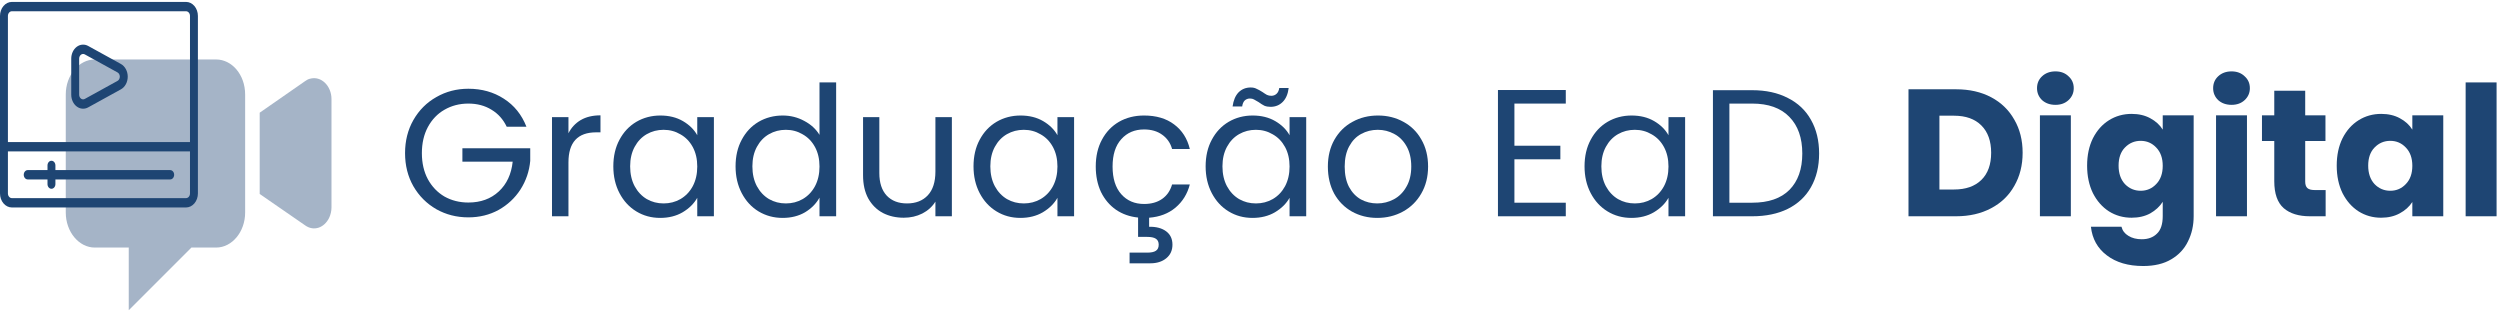
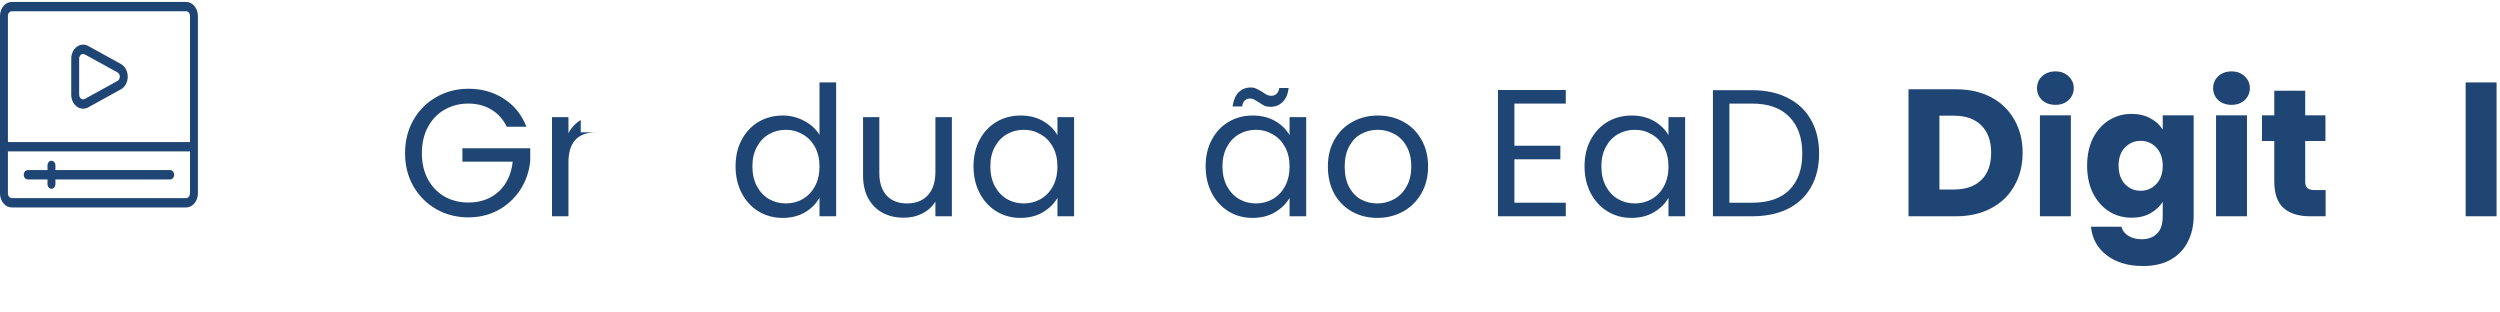
<svg xmlns="http://www.w3.org/2000/svg" width="720" height="90" viewBox="0 0 720 90" fill="none">
  <path d="M145.934 36.499C144.927 34.381 143.468 32.748 141.558 31.602C139.648 30.422 137.425 29.831 134.89 29.831C132.354 29.831 130.062 30.422 128.013 31.602C125.999 32.748 124.401 34.416 123.22 36.603C122.074 38.757 121.501 41.257 121.501 44.105C121.501 46.953 122.074 49.454 123.22 51.607C124.401 53.761 125.999 55.428 128.013 56.608C130.062 57.755 132.354 58.328 134.89 58.328C138.432 58.328 141.35 57.268 143.642 55.15C145.934 53.031 147.271 50.166 147.653 46.554H133.171V42.699H152.707V46.346C152.429 49.332 151.491 52.076 149.893 54.577C148.296 57.042 146.195 59.005 143.59 60.464C140.985 61.887 138.085 62.599 134.89 62.599C131.521 62.599 128.447 61.818 125.669 60.255C122.89 58.657 120.685 56.452 119.053 53.639C117.455 50.826 116.656 47.648 116.656 44.105C116.656 40.563 117.455 37.385 119.053 34.572C120.685 31.724 122.89 29.518 125.669 27.956C128.447 26.358 131.521 25.559 134.89 25.559C138.745 25.559 142.149 26.514 145.101 28.424C148.087 30.335 150.258 33.026 151.613 36.499H145.934Z" fill="#1E4573" />
-   <path d="M163.716 38.375C164.549 36.742 165.73 35.475 167.258 34.572C168.821 33.669 170.714 33.217 172.937 33.217V38.114H171.686C166.372 38.114 163.716 40.997 163.716 46.762V62.287H158.975V33.738H163.716V38.375Z" fill="#1E4573" />
-   <path d="M176.638 47.908C176.638 44.991 177.228 42.438 178.409 40.25C179.59 38.028 181.205 36.308 183.254 35.093C185.338 33.877 187.647 33.269 190.183 33.269C192.683 33.269 194.854 33.808 196.695 34.884C198.535 35.961 199.907 37.316 200.81 38.948V33.738H205.603V62.287H200.81V56.973C199.873 58.64 198.466 60.029 196.591 61.141C194.75 62.217 192.597 62.756 190.131 62.756C187.595 62.756 185.303 62.131 183.254 60.88C181.205 59.63 179.59 57.876 178.409 55.619C177.228 53.361 176.638 50.791 176.638 47.908ZM200.81 47.961C200.81 45.807 200.376 43.932 199.508 42.334C198.64 40.736 197.459 39.521 195.965 38.687C194.507 37.819 192.892 37.385 191.12 37.385C189.349 37.385 187.734 37.802 186.276 38.635C184.817 39.469 183.653 40.684 182.785 42.282C181.917 43.88 181.483 45.755 181.483 47.908C181.483 50.096 181.917 52.007 182.785 53.639C183.653 55.236 184.817 56.469 186.276 57.338C187.734 58.171 189.349 58.588 191.12 58.588C192.892 58.588 194.507 58.171 195.965 57.338C197.459 56.469 198.64 55.236 199.508 53.639C200.376 52.007 200.81 50.114 200.81 47.961Z" fill="#1E4573" />
+   <path d="M163.716 38.375C164.549 36.742 165.73 35.475 167.258 34.572V38.114H171.686C166.372 38.114 163.716 40.997 163.716 46.762V62.287H158.975V33.738H163.716V38.375Z" fill="#1E4573" />
  <path d="M211.843 47.908C211.843 44.991 212.434 42.438 213.615 40.25C214.795 38.028 216.41 36.308 218.459 35.093C220.543 33.877 222.87 33.269 225.44 33.269C227.663 33.269 229.73 33.79 231.64 34.832C233.55 35.84 235.009 37.177 236.016 38.844V23.736H240.809V62.287H236.016V56.921C235.078 58.623 233.689 60.029 231.848 61.141C230.007 62.217 227.854 62.756 225.388 62.756C222.853 62.756 220.543 62.131 218.459 60.88C216.41 59.63 214.795 57.876 213.615 55.619C212.434 53.361 211.843 50.791 211.843 47.908ZM236.016 47.961C236.016 45.807 235.582 43.932 234.713 42.334C233.845 40.736 232.664 39.521 231.171 38.687C229.712 37.819 228.097 37.385 226.326 37.385C224.555 37.385 222.94 37.802 221.481 38.635C220.022 39.469 218.859 40.684 217.991 42.282C217.122 43.88 216.688 45.755 216.688 47.908C216.688 50.096 217.122 52.007 217.991 53.639C218.859 55.236 220.022 56.469 221.481 57.338C222.94 58.171 224.555 58.588 226.326 58.588C228.097 58.588 229.712 58.171 231.171 57.338C232.664 56.469 233.845 55.236 234.713 53.639C235.582 52.007 236.016 50.114 236.016 47.961Z" fill="#1E4573" />
  <path d="M274.139 33.738V62.287H269.398V58.067C268.495 59.526 267.227 60.672 265.595 61.505C263.997 62.304 262.226 62.704 260.281 62.704C258.058 62.704 256.061 62.252 254.29 61.349C252.519 60.411 251.112 59.022 250.07 57.181C249.063 55.341 248.56 53.101 248.56 50.461V33.738H253.248V49.836C253.248 52.649 253.96 54.82 255.384 56.348C256.808 57.841 258.753 58.588 261.219 58.588C263.754 58.588 265.751 57.807 267.21 56.244C268.669 54.681 269.398 52.406 269.398 49.419V33.738H274.139Z" fill="#1E4573" />
  <path d="M280.372 47.908C280.372 44.991 280.962 42.438 282.143 40.25C283.324 38.028 284.939 36.308 286.988 35.093C289.072 33.877 291.381 33.269 293.917 33.269C296.417 33.269 298.588 33.808 300.429 34.884C302.27 35.961 303.641 37.316 304.544 38.948V33.738H309.337V62.287H304.544V56.973C303.607 58.64 302.2 60.029 300.325 61.141C298.484 62.217 296.331 62.756 293.865 62.756C291.329 62.756 289.037 62.131 286.988 60.88C284.939 59.63 283.324 57.876 282.143 55.619C280.962 53.361 280.372 50.791 280.372 47.908ZM304.544 47.961C304.544 45.807 304.11 43.932 303.242 42.334C302.374 40.736 301.193 39.521 299.699 38.687C298.241 37.819 296.626 37.385 294.855 37.385C293.083 37.385 291.468 37.802 290.01 38.635C288.551 39.469 287.387 40.684 286.519 42.282C285.651 43.88 285.217 45.755 285.217 47.908C285.217 50.096 285.651 52.007 286.519 53.639C287.387 55.236 288.551 56.469 290.01 57.338C291.468 58.171 293.083 58.588 294.855 58.588C296.626 58.588 298.241 58.171 299.699 57.338C301.193 56.469 302.374 55.236 303.242 53.639C304.11 52.007 304.544 50.114 304.544 47.961Z" fill="#1E4573" />
-   <path d="M329.487 58.744C331.571 58.744 333.307 58.258 334.697 57.286C336.086 56.313 337.041 54.924 337.562 53.118H342.667C341.973 55.827 340.601 58.05 338.552 59.786C336.537 61.488 334.002 62.461 330.946 62.704V65.308C332.995 65.274 334.627 65.708 335.843 66.611C337.058 67.514 337.666 68.799 337.666 70.466C337.666 72.098 337.076 73.401 335.895 74.373C334.714 75.346 333.186 75.832 331.31 75.832H325.319V72.758H330.373C331.519 72.758 332.352 72.585 332.873 72.237C333.429 71.89 333.707 71.299 333.707 70.466C333.707 69.667 333.429 69.094 332.873 68.747C332.352 68.399 331.519 68.226 330.373 68.226H327.768V62.651C325.371 62.408 323.253 61.662 321.412 60.411C319.571 59.126 318.13 57.425 317.088 55.306C316.081 53.153 315.577 50.704 315.577 47.961C315.577 45.008 316.168 42.438 317.349 40.25C318.529 38.028 320.162 36.308 322.246 35.093C324.364 33.877 326.778 33.269 329.487 33.269C332.995 33.269 335.877 34.12 338.135 35.822C340.427 37.524 341.938 39.886 342.667 42.907H337.562C337.076 41.171 336.12 39.799 334.697 38.792C333.307 37.784 331.571 37.281 329.487 37.281C326.778 37.281 324.59 38.218 322.923 40.094C321.256 41.935 320.422 44.557 320.422 47.961C320.422 51.399 321.256 54.056 322.923 55.931C324.59 57.807 326.778 58.744 329.487 58.744Z" fill="#1E4573" />
  <path d="M347.222 47.908C347.222 44.991 347.812 42.438 348.993 40.25C350.174 38.028 351.789 36.308 353.838 35.093C355.922 33.877 358.231 33.269 360.766 33.269C363.267 33.269 365.438 33.808 367.278 34.884C369.119 35.961 370.491 37.316 371.394 38.948V33.738H376.187V62.287H371.394V56.973C370.456 58.64 369.05 60.029 367.174 61.141C365.334 62.217 363.18 62.756 360.714 62.756C358.179 62.756 355.887 62.131 353.838 60.88C351.789 59.63 350.174 57.876 348.993 55.619C347.812 53.361 347.222 50.791 347.222 47.908ZM371.394 47.961C371.394 45.807 370.96 43.932 370.092 42.334C369.223 40.736 368.043 39.521 366.549 38.687C365.09 37.819 363.475 37.385 361.704 37.385C359.933 37.385 358.318 37.802 356.859 38.635C355.401 39.469 354.237 40.684 353.369 42.282C352.501 43.88 352.066 45.755 352.066 47.908C352.066 50.096 352.501 52.007 353.369 53.639C354.237 55.236 355.401 56.469 356.859 57.338C358.318 58.171 359.933 58.588 361.704 58.588C363.475 58.588 365.09 58.171 366.549 57.338C368.043 56.469 369.223 55.236 370.092 53.639C370.96 52.007 371.394 50.114 371.394 47.961ZM354.984 30.665C355.227 28.893 355.8 27.539 356.703 26.601C357.641 25.663 358.804 25.195 360.193 25.195C360.853 25.195 361.409 25.316 361.86 25.559C362.347 25.768 362.92 26.08 363.58 26.497C364.066 26.844 364.5 27.122 364.882 27.331C365.264 27.504 365.681 27.591 366.132 27.591C366.723 27.591 367.226 27.4 367.643 27.018C368.06 26.636 368.32 26.08 368.425 25.351H371.134C370.925 27.087 370.352 28.424 369.414 29.362C368.477 30.3 367.313 30.769 365.924 30.769C365.264 30.769 364.674 30.665 364.153 30.456C363.666 30.213 363.111 29.866 362.486 29.414C361.93 29.067 361.478 28.806 361.131 28.633C360.819 28.459 360.437 28.372 359.985 28.372C359.395 28.372 358.891 28.563 358.474 28.945C358.092 29.328 357.849 29.901 357.745 30.665H354.984Z" fill="#1E4573" />
  <path d="M396.649 62.756C393.975 62.756 391.544 62.148 389.356 60.932C387.202 59.717 385.501 57.998 384.25 55.775C383.035 53.517 382.427 50.913 382.427 47.961C382.427 45.043 383.052 42.473 384.302 40.25C385.587 37.993 387.324 36.274 389.512 35.093C391.7 33.877 394.149 33.269 396.858 33.269C399.567 33.269 402.015 33.877 404.203 35.093C406.391 36.274 408.11 37.975 409.361 40.198C410.646 42.421 411.288 45.008 411.288 47.961C411.288 50.913 410.628 53.517 409.309 55.775C408.023 57.998 406.27 59.717 404.047 60.932C401.824 62.148 399.358 62.756 396.649 62.756ZM396.649 58.588C398.351 58.588 399.949 58.189 401.442 57.39C402.935 56.591 404.134 55.393 405.037 53.795C405.974 52.198 406.443 50.253 406.443 47.961C406.443 45.668 405.992 43.723 405.089 42.126C404.186 40.528 403.005 39.347 401.546 38.583C400.088 37.784 398.507 37.385 396.806 37.385C395.069 37.385 393.471 37.784 392.013 38.583C390.589 39.347 389.443 40.528 388.574 42.126C387.706 43.723 387.272 45.668 387.272 47.961C387.272 50.287 387.689 52.25 388.522 53.847C389.391 55.445 390.537 56.643 391.961 57.442C393.385 58.206 394.947 58.588 396.649 58.588Z" fill="#1E4573" />
  <path d="M436.151 29.831V41.969H449.383V45.877H436.151V58.38H450.946V62.287H431.41V25.924H450.946V29.831H436.151Z" fill="#1E4573" />
  <path d="M456.348 47.908C456.348 44.991 456.939 42.438 458.12 40.25C459.3 38.028 460.915 36.308 462.965 35.093C465.048 33.877 467.358 33.269 469.893 33.269C472.394 33.269 474.565 33.808 476.405 34.884C478.246 35.961 479.618 37.316 480.521 38.948V33.738H485.314V62.287H480.521V56.973C479.583 58.64 478.177 60.029 476.301 61.141C474.46 62.217 472.307 62.756 469.841 62.756C467.306 62.756 465.014 62.131 462.965 60.88C460.915 59.63 459.3 57.876 458.12 55.619C456.939 53.361 456.348 50.791 456.348 47.908ZM480.521 47.961C480.521 45.807 480.087 43.932 479.218 42.334C478.35 40.736 477.169 39.521 475.676 38.687C474.217 37.819 472.602 37.385 470.831 37.385C469.06 37.385 467.445 37.802 465.986 38.635C464.527 39.469 463.364 40.684 462.496 42.282C461.627 43.88 461.193 45.755 461.193 47.908C461.193 50.096 461.627 52.007 462.496 53.639C463.364 55.236 464.527 56.469 465.986 57.338C467.445 58.171 469.06 58.588 470.831 58.588C472.602 58.588 474.217 58.171 475.676 57.338C477.169 56.469 478.35 55.236 479.218 53.639C480.087 52.007 480.521 50.114 480.521 47.961Z" fill="#1E4573" />
  <path d="M504.63 25.976C508.589 25.976 512.01 26.723 514.893 28.216C517.81 29.675 520.033 31.776 521.561 34.52C523.124 37.263 523.905 40.493 523.905 44.21C523.905 47.926 523.124 51.156 521.561 53.899C520.033 56.608 517.81 58.692 514.893 60.151C512.01 61.575 508.589 62.287 504.63 62.287H493.325V25.976H504.63ZM504.63 58.38C509.319 58.38 512.896 57.147 515.362 54.681C517.828 52.18 519.06 48.69 519.06 44.21C519.06 39.695 517.81 36.169 515.31 33.634C512.844 31.099 509.284 29.831 504.63 29.831H498.066V58.38H504.63Z" fill="#1E4573" />
  <path d="M563.347 25.715C567.202 25.715 570.571 26.479 573.453 28.007C576.336 29.535 578.559 31.689 580.122 34.467C581.719 37.211 582.518 40.389 582.518 44.001C582.518 47.578 581.719 50.756 580.122 53.534C578.559 56.313 576.319 58.466 573.401 59.994C570.519 61.522 567.167 62.286 563.347 62.286H549.646V25.715H563.347ZM562.774 54.576C566.143 54.576 568.765 53.656 570.64 51.815C572.516 49.974 573.453 47.37 573.453 44.001C573.453 40.632 572.516 38.01 570.64 36.134C568.765 34.259 566.143 33.321 562.774 33.321H558.554V54.576H562.774Z" fill="#1E4573" />
  <path d="M591.977 30.195C590.414 30.195 589.129 29.744 588.122 28.841C587.149 27.903 586.663 26.757 586.663 25.402C586.663 24.013 587.149 22.867 588.122 21.964C589.129 21.026 590.414 20.558 591.977 20.558C593.505 20.558 594.755 21.026 595.728 21.964C596.735 22.867 597.238 24.013 597.238 25.402C597.238 26.757 596.735 27.903 595.728 28.841C594.755 29.744 593.505 30.195 591.977 30.195ZM596.405 33.217V62.286H587.496V33.217H596.405Z" fill="#1E4573" />
  <path d="M613.905 32.8C615.954 32.8 617.743 33.217 619.271 34.05C620.834 34.884 622.032 35.978 622.866 37.333V33.217H631.774V62.234C631.774 64.909 631.236 67.322 630.159 69.476C629.117 71.664 627.502 73.4 625.314 74.685C623.161 75.97 620.469 76.613 617.239 76.613C612.933 76.613 609.442 75.588 606.768 73.539C604.094 71.525 602.565 68.781 602.183 65.308H610.988C611.266 66.419 611.925 67.288 612.967 67.913C614.009 68.573 615.294 68.903 616.822 68.903C618.663 68.903 620.122 68.364 621.198 67.288C622.31 66.246 622.866 64.561 622.866 62.234V58.119C621.997 59.473 620.799 60.585 619.271 61.453C617.743 62.286 615.954 62.703 613.905 62.703C611.509 62.703 609.338 62.096 607.393 60.88C605.448 59.63 603.903 57.876 602.757 55.618C601.645 53.326 601.089 50.686 601.089 47.7C601.089 44.713 601.645 42.091 602.757 39.833C603.903 37.576 605.448 35.839 607.393 34.623C609.338 33.408 611.509 32.8 613.905 32.8ZM622.866 47.752C622.866 45.529 622.24 43.775 620.99 42.49C619.775 41.205 618.281 40.562 616.51 40.562C614.739 40.562 613.228 41.205 611.978 42.49C610.762 43.74 610.154 45.477 610.154 47.7C610.154 49.922 610.762 51.694 611.978 53.013C613.228 54.298 614.739 54.941 616.51 54.941C618.281 54.941 619.775 54.298 620.99 53.013C622.24 51.728 622.866 49.974 622.866 47.752Z" fill="#1E4573" />
  <path d="M642.699 30.195C641.136 30.195 639.851 29.744 638.844 28.841C637.871 27.903 637.385 26.757 637.385 25.402C637.385 24.013 637.871 22.867 638.844 21.964C639.851 21.026 641.136 20.558 642.699 20.558C644.227 20.558 645.478 21.026 646.45 21.964C647.457 22.867 647.961 24.013 647.961 25.402C647.961 26.757 647.457 27.903 646.45 28.841C645.478 29.744 644.227 30.195 642.699 30.195ZM647.127 33.217V62.286H638.219V33.217H647.127Z" fill="#1E4573" />
  <path d="M669.785 54.733V62.286H665.253C662.023 62.286 659.505 61.505 657.699 59.942C655.893 58.344 654.99 55.757 654.99 52.18V40.615H651.447V33.217H654.99V26.132H663.898V33.217H669.733V40.615H663.898V52.284C663.898 53.152 664.106 53.778 664.523 54.16C664.94 54.541 665.635 54.733 666.607 54.733H669.785Z" fill="#1E4573" />
-   <path d="M672.976 47.7C672.976 44.713 673.531 42.091 674.643 39.833C675.789 37.576 677.334 35.839 679.279 34.623C681.224 33.408 683.395 32.8 685.791 32.8C687.84 32.8 689.629 33.217 691.157 34.05C692.72 34.884 693.918 35.978 694.752 37.333V33.217H703.66V62.286H694.752V58.171C693.884 59.525 692.668 60.619 691.105 61.453C689.577 62.286 687.788 62.703 685.739 62.703C683.378 62.703 681.224 62.096 679.279 60.88C677.334 59.63 675.789 57.876 674.643 55.618C673.531 53.326 672.976 50.686 672.976 47.7ZM694.752 47.752C694.752 45.529 694.127 43.775 692.876 42.49C691.661 41.205 690.167 40.562 688.396 40.562C686.625 40.562 685.114 41.205 683.864 42.49C682.648 43.74 682.04 45.477 682.04 47.7C682.04 49.922 682.648 51.694 683.864 53.013C685.114 54.298 686.625 54.941 688.396 54.941C690.167 54.941 691.661 54.298 692.876 53.013C694.127 51.728 694.752 49.974 694.752 47.752Z" fill="#1E4573" />
  <path d="M719.014 23.735V62.286H710.105V23.735H719.014Z" fill="#1E4573" />
-   <path opacity="0.4" fill-rule="evenodd" clip-rule="evenodd" d="M62.229 17.127H27.315C22.71 17.127 18.942 21.666 18.942 27.214V61.211C18.942 66.759 22.71 71.299 27.315 71.299H37.08V89.345L55.126 71.299H62.229C66.834 71.299 70.602 66.759 70.602 61.211V27.214C70.602 21.565 66.834 17.127 62.229 17.127ZM89.274 22.674C88.772 22.775 88.269 23.077 87.851 23.38L74.789 32.459V55.863L87.934 64.942C90.363 66.657 93.377 65.648 94.8 62.723C95.219 61.815 95.47 60.806 95.47 59.697V28.525C95.47 24.792 92.54 21.766 89.274 22.674Z" fill="#1E4573" />
  <path d="M53.576 0.551H3.42C2.513 0.551 1.643 0.976 1.002 1.733C0.36 2.49 0 3.517 0 4.587V55.714C0 56.785 0.36 57.812 1.002 58.569C1.643 59.325 2.513 59.751 3.42 59.751H53.576C54.483 59.751 55.353 59.325 55.994 58.569C56.635 57.812 56.996 56.785 56.996 55.714V4.587C56.996 3.517 56.635 2.49 55.994 1.733C55.353 0.976 54.483 0.551 53.576 0.551ZM3.42 3.242H53.576C53.878 3.242 54.168 3.383 54.382 3.636C54.596 3.888 54.716 4.23 54.716 4.587V40.914H2.28V4.587C2.28 4.23 2.4 3.888 2.614 3.636C2.827 3.383 3.117 3.242 3.42 3.242ZM53.576 57.06H3.42C3.117 57.06 2.827 56.918 2.614 56.666C2.4 56.413 2.28 56.071 2.28 55.714V43.605H54.716V55.714C54.716 56.071 54.596 56.413 54.382 56.666C54.168 56.918 53.878 57.06 53.576 57.06ZM50.156 50.333C50.156 50.689 50.036 51.032 49.822 51.284C49.609 51.536 49.319 51.678 49.016 51.678H15.959V53.023C15.959 53.38 15.839 53.722 15.625 53.975C15.411 54.227 15.121 54.369 14.819 54.369C14.517 54.369 14.227 54.227 14.013 53.975C13.799 53.722 13.679 53.38 13.679 53.023V51.678H7.979C7.677 51.678 7.387 51.536 7.173 51.284C6.96 51.032 6.839 50.689 6.839 50.333C6.839 49.976 6.96 49.633 7.173 49.381C7.387 49.129 7.677 48.987 7.979 48.987H13.679V47.642C13.679 47.285 13.799 46.943 14.013 46.69C14.227 46.438 14.517 46.296 14.819 46.296C15.121 46.296 15.411 46.438 15.625 46.69C15.839 46.943 15.959 47.285 15.959 47.642V48.987H49.016C49.319 48.987 49.609 49.129 49.822 49.381C50.036 49.633 50.156 49.976 50.156 50.333ZM25.385 30.928L34.812 25.736C35.402 25.412 35.901 24.895 36.251 24.247C36.601 23.599 36.786 22.846 36.786 22.078C36.786 21.31 36.601 20.557 36.251 19.909C35.901 19.261 35.402 18.744 34.812 18.42L25.385 13.228C24.864 12.941 24.289 12.813 23.715 12.857C23.142 12.902 22.586 13.116 22.101 13.481C21.616 13.845 21.217 14.349 20.94 14.944C20.663 15.539 20.518 16.207 20.518 16.886V27.27C20.518 27.949 20.663 28.617 20.94 29.212C21.217 29.808 21.616 30.311 22.101 30.675C22.586 31.04 23.142 31.255 23.715 31.299C24.289 31.343 24.864 31.216 25.385 30.928ZM22.798 16.886C22.798 16.66 22.846 16.437 22.939 16.238C23.031 16.04 23.164 15.872 23.326 15.75C23.487 15.629 23.672 15.557 23.864 15.542C24.055 15.527 24.247 15.57 24.42 15.666L33.847 20.859C34.044 20.967 34.21 21.14 34.327 21.355C34.443 21.571 34.505 21.822 34.505 22.078C34.505 22.334 34.443 22.585 34.327 22.8C34.21 23.016 34.044 23.189 33.847 23.297L24.42 28.491C24.247 28.586 24.055 28.629 23.864 28.614C23.672 28.599 23.487 28.528 23.326 28.406C23.164 28.284 23.031 28.116 22.939 27.918C22.846 27.719 22.798 27.497 22.798 27.27V16.886Z" fill="#1E4573" />
</svg>